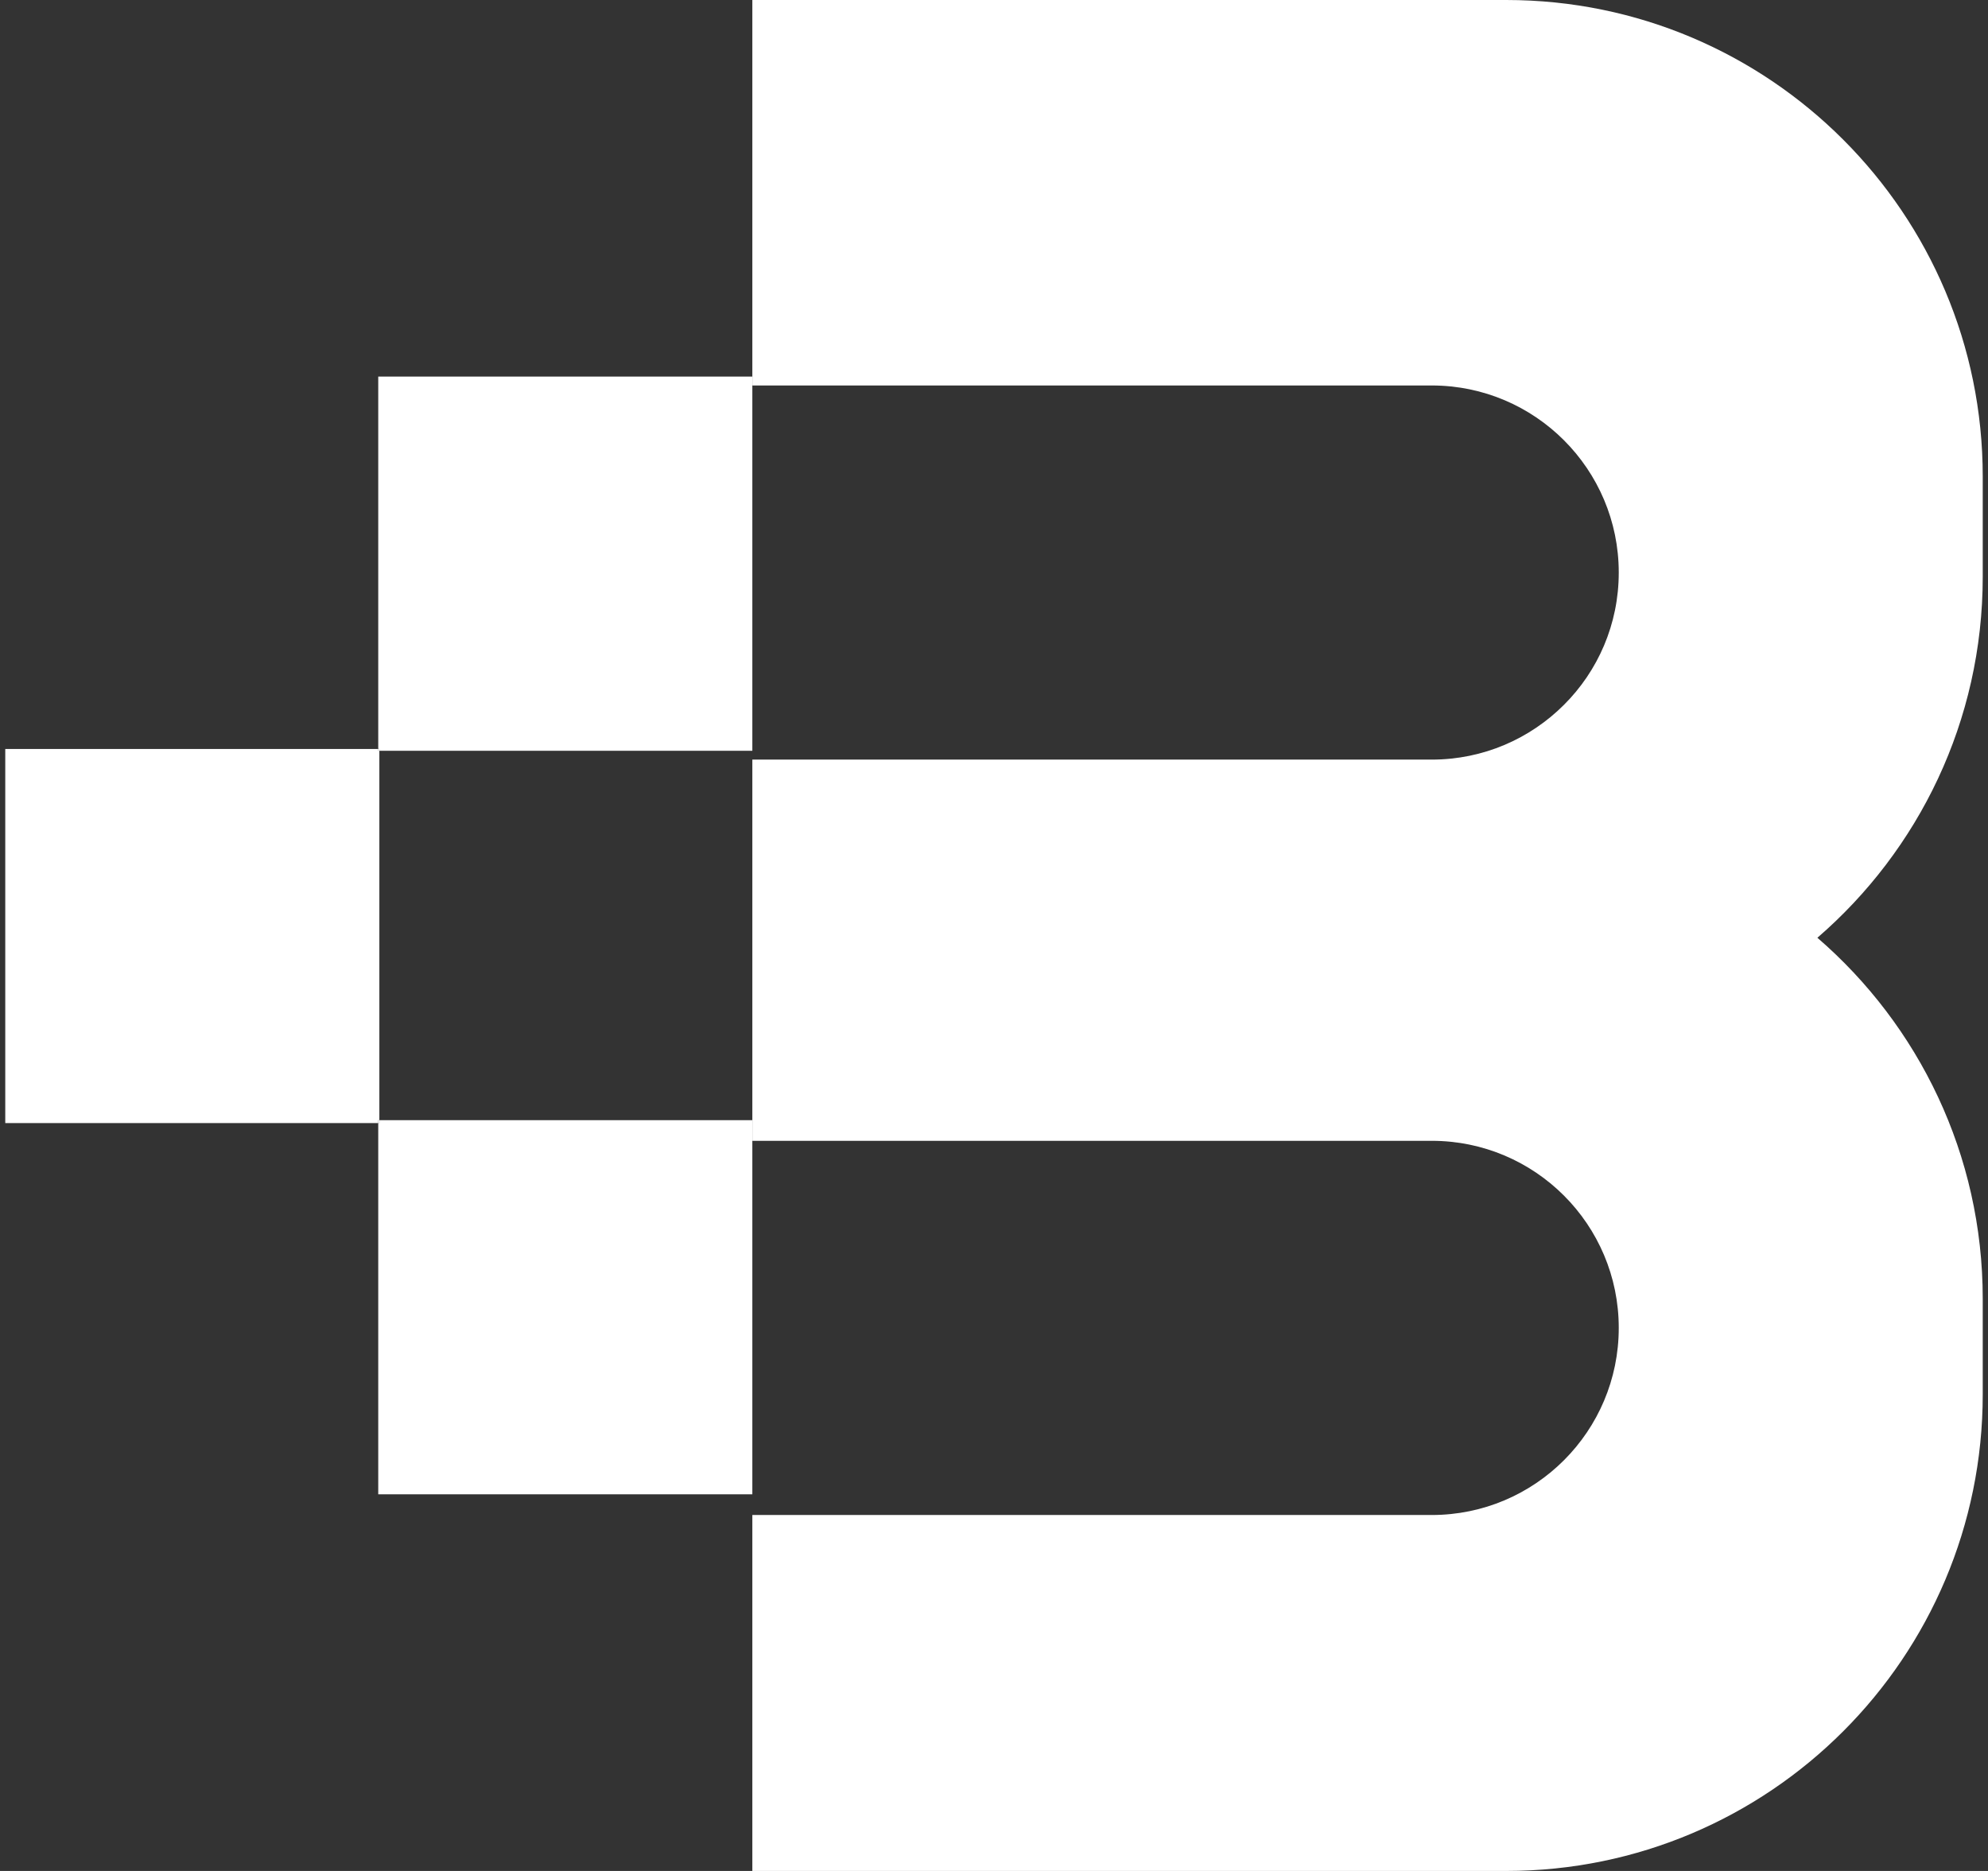
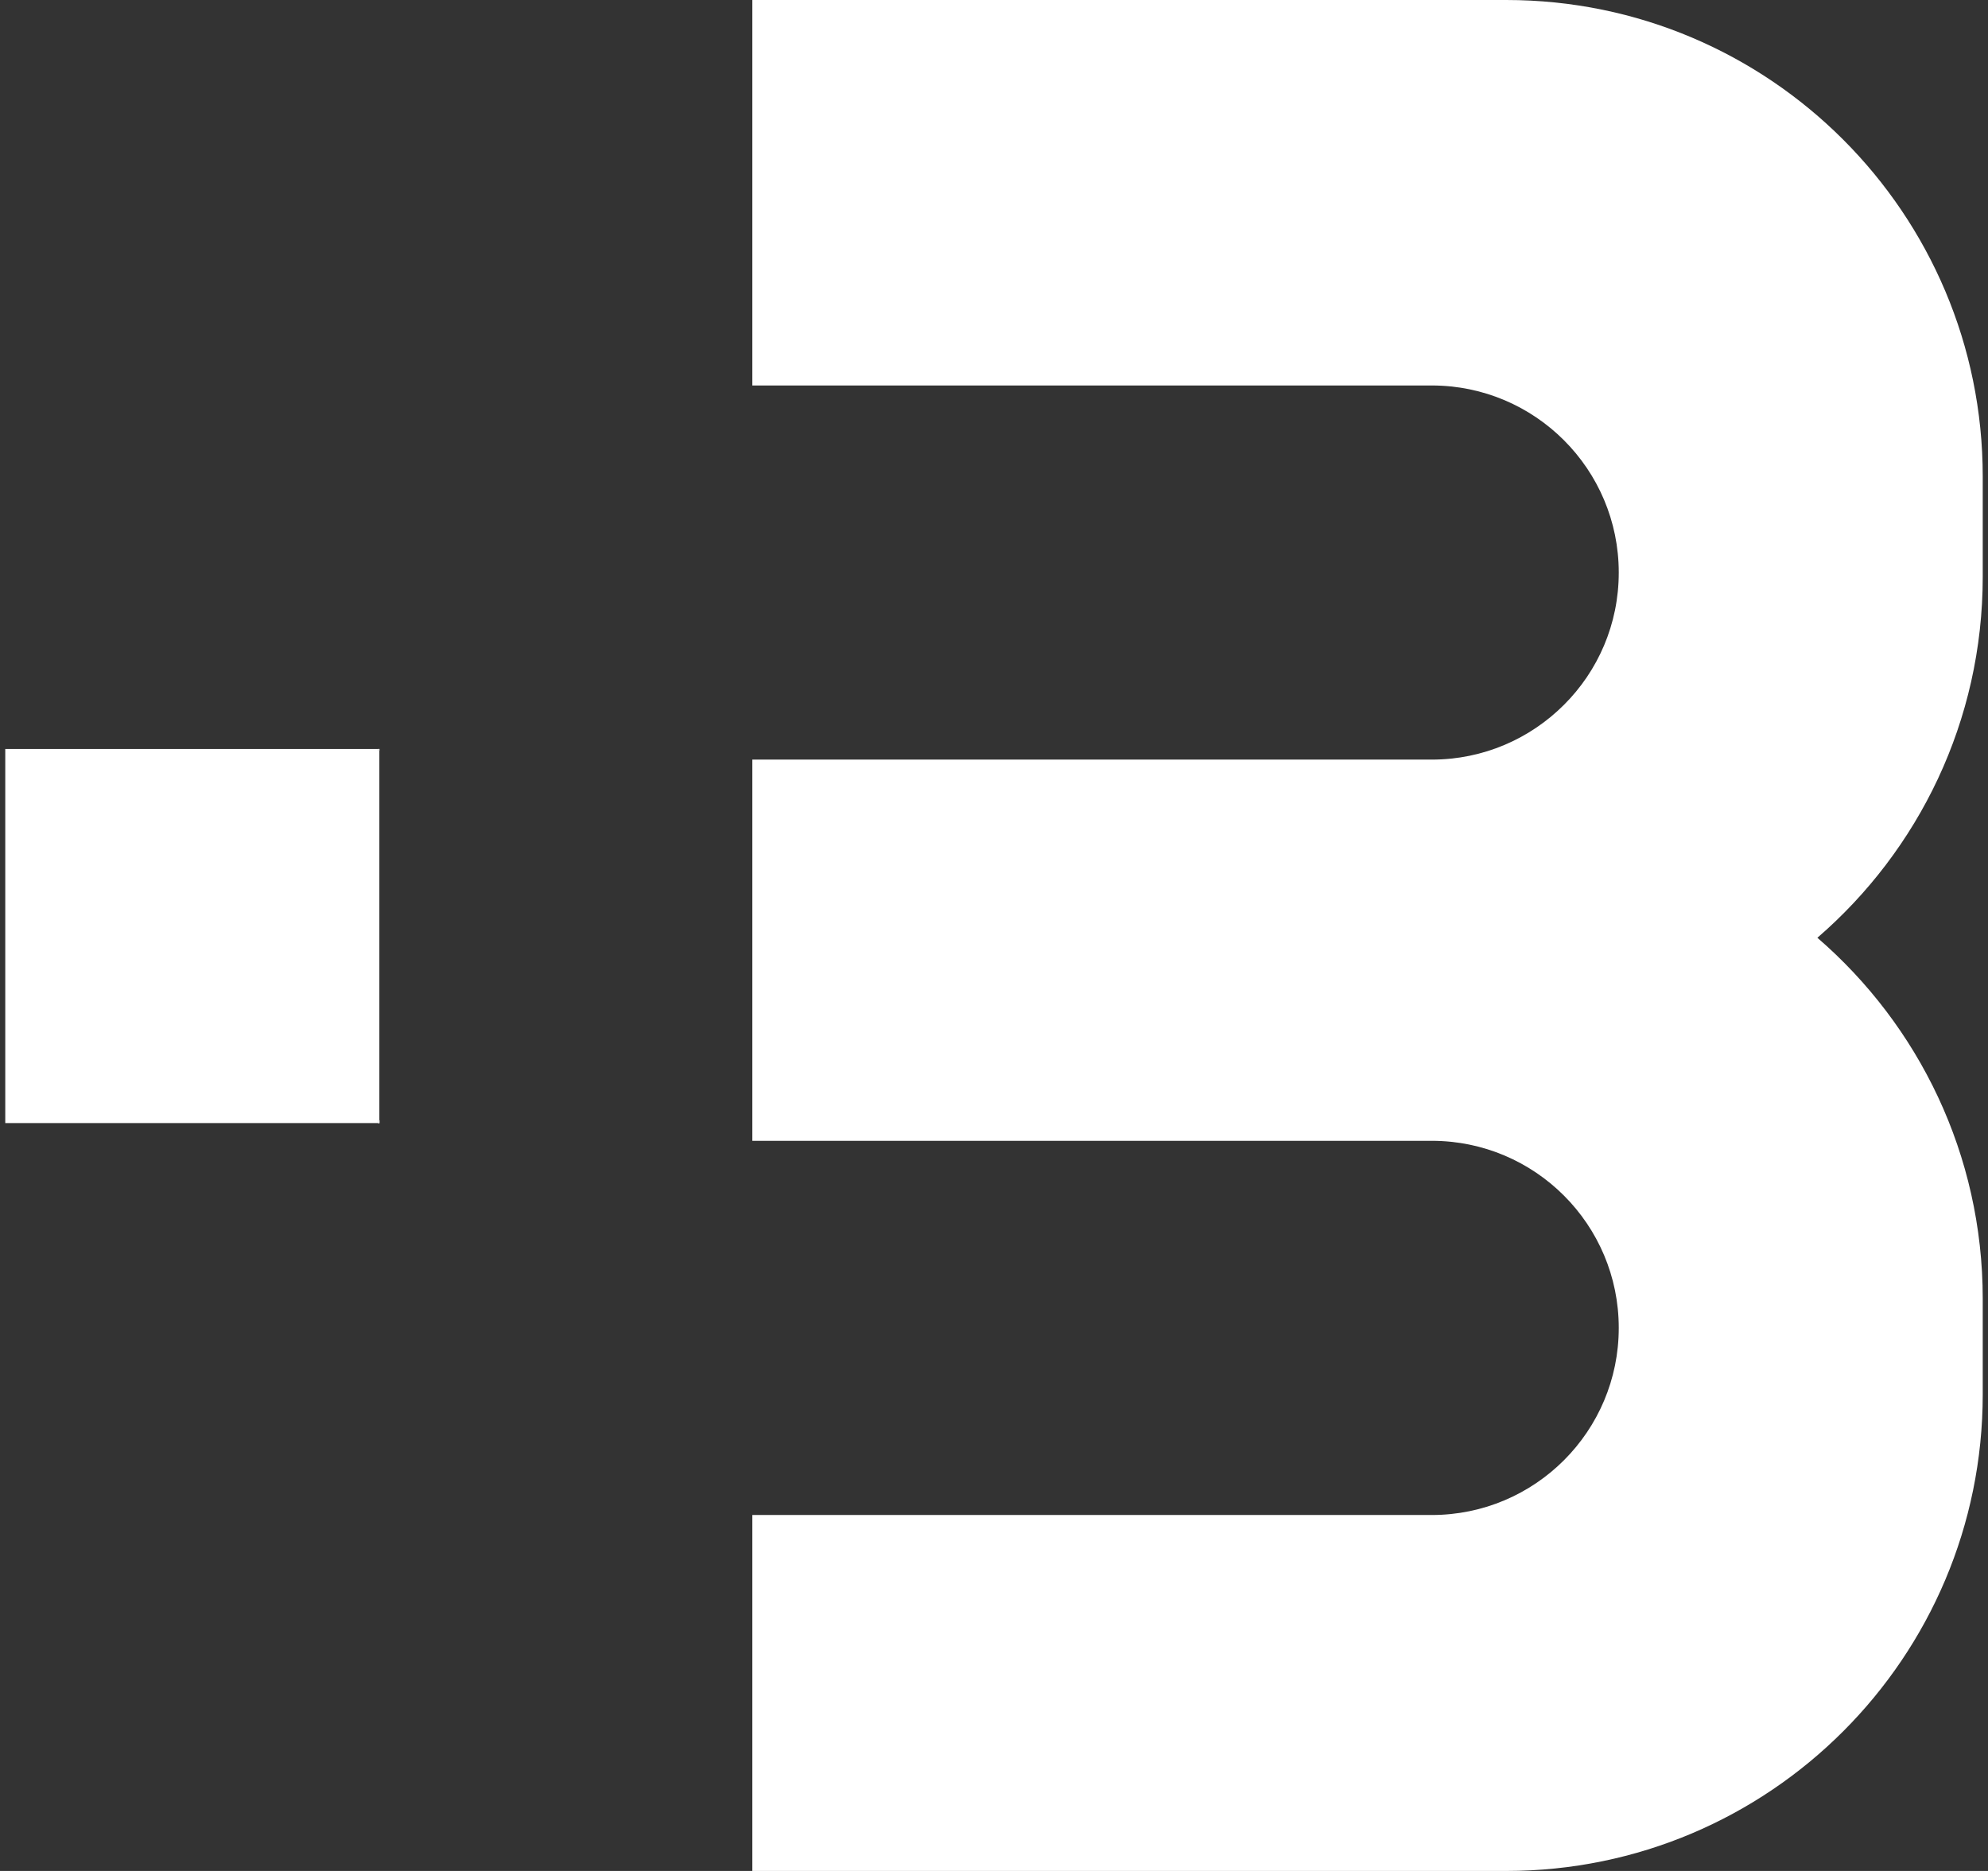
<svg xmlns="http://www.w3.org/2000/svg" width="34" height="32" viewBox="0 0 34 32" fill="none">
  <rect x="0" y="0" width="34" height="32" fill="#333333" stroke="none" />
  <g clip-path="url(#clip0_339_890)">
-     <path d="M12.867 6.441V12.841H6.489V12.809H6.469V6.441H12.867Z" fill="white" />
    <path d="M6.489 12.81H6.469V12.841H6.489V12.81Z" fill="white" />
-     <path d="M12.867 19.159V25.558H6.469V19.209H6.489V19.159H12.867Z" fill="white" />
+     <path d="M12.867 19.159H6.469V19.209H6.489V19.159H12.867Z" fill="white" />
    <path d="M6.489 19.159H6.469V19.209H6.489V19.159Z" fill="white" />
    <path d="M6.488 12.841V19.159H6.468V19.209H0.09V12.81H6.468V12.841H6.488Z" fill="white" />
    <path d="M6.489 12.81H6.469V12.841H6.489V12.81Z" fill="white" />
    <path d="M6.489 19.159H6.469V19.209H6.489V19.159Z" fill="white" />
    <path d="M31.082 16.039C32.814 17.535 33.91 19.747 33.91 22.214V23.848C33.91 28.35 30.261 32 25.76 32H12.867V25.912H24.486C25.37 25.912 26.169 25.554 26.748 24.975C27.327 24.396 27.685 23.596 27.685 22.712C27.685 20.945 26.253 19.512 24.486 19.512H12.867V12.992H24.486C25.37 12.992 26.169 12.634 26.748 12.055C27.328 11.477 27.685 10.677 27.685 9.793C27.685 8.026 26.253 6.593 24.486 6.593H12.867V0H25.76C30.261 0 33.91 3.65 33.91 8.152V9.864C33.91 12.332 32.814 14.543 31.082 16.039Z" fill="white" />
  </g>
  <defs>
    <clipPath id="clip0_339_890">
      <rect width="33.82" height="32" fill="white" transform="translate(0.09)" />
    </clipPath>
  </defs>
</svg>